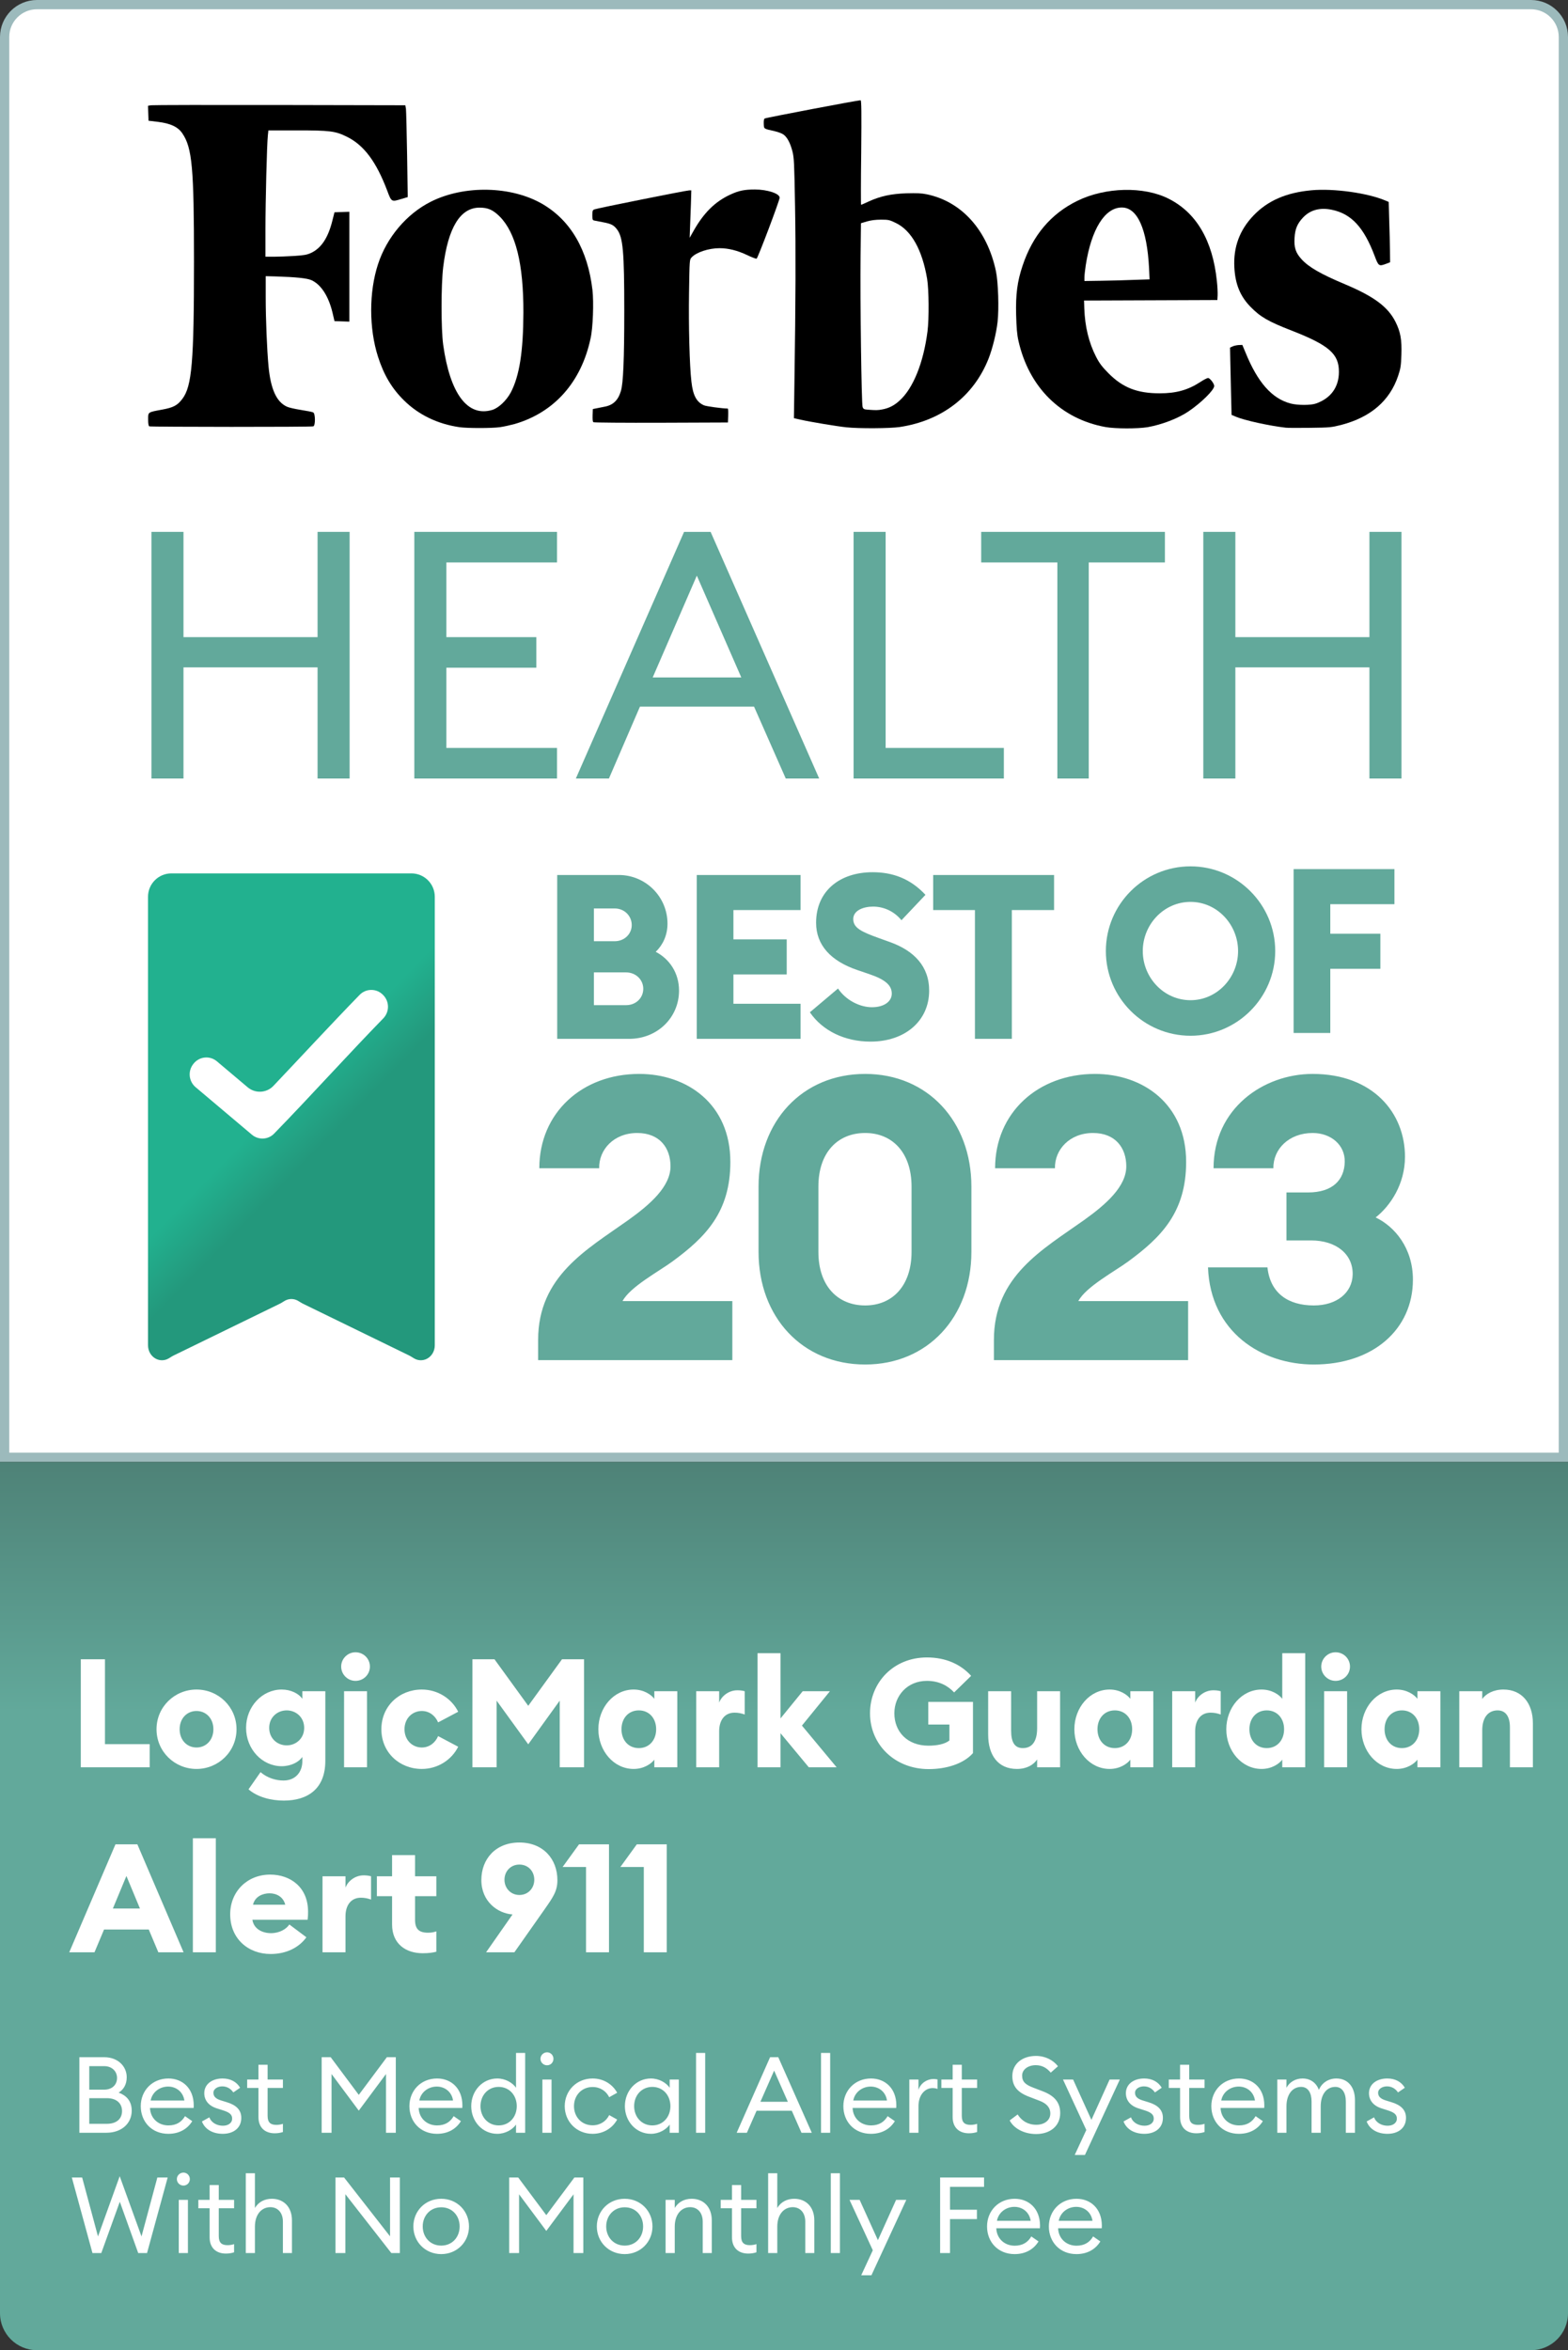
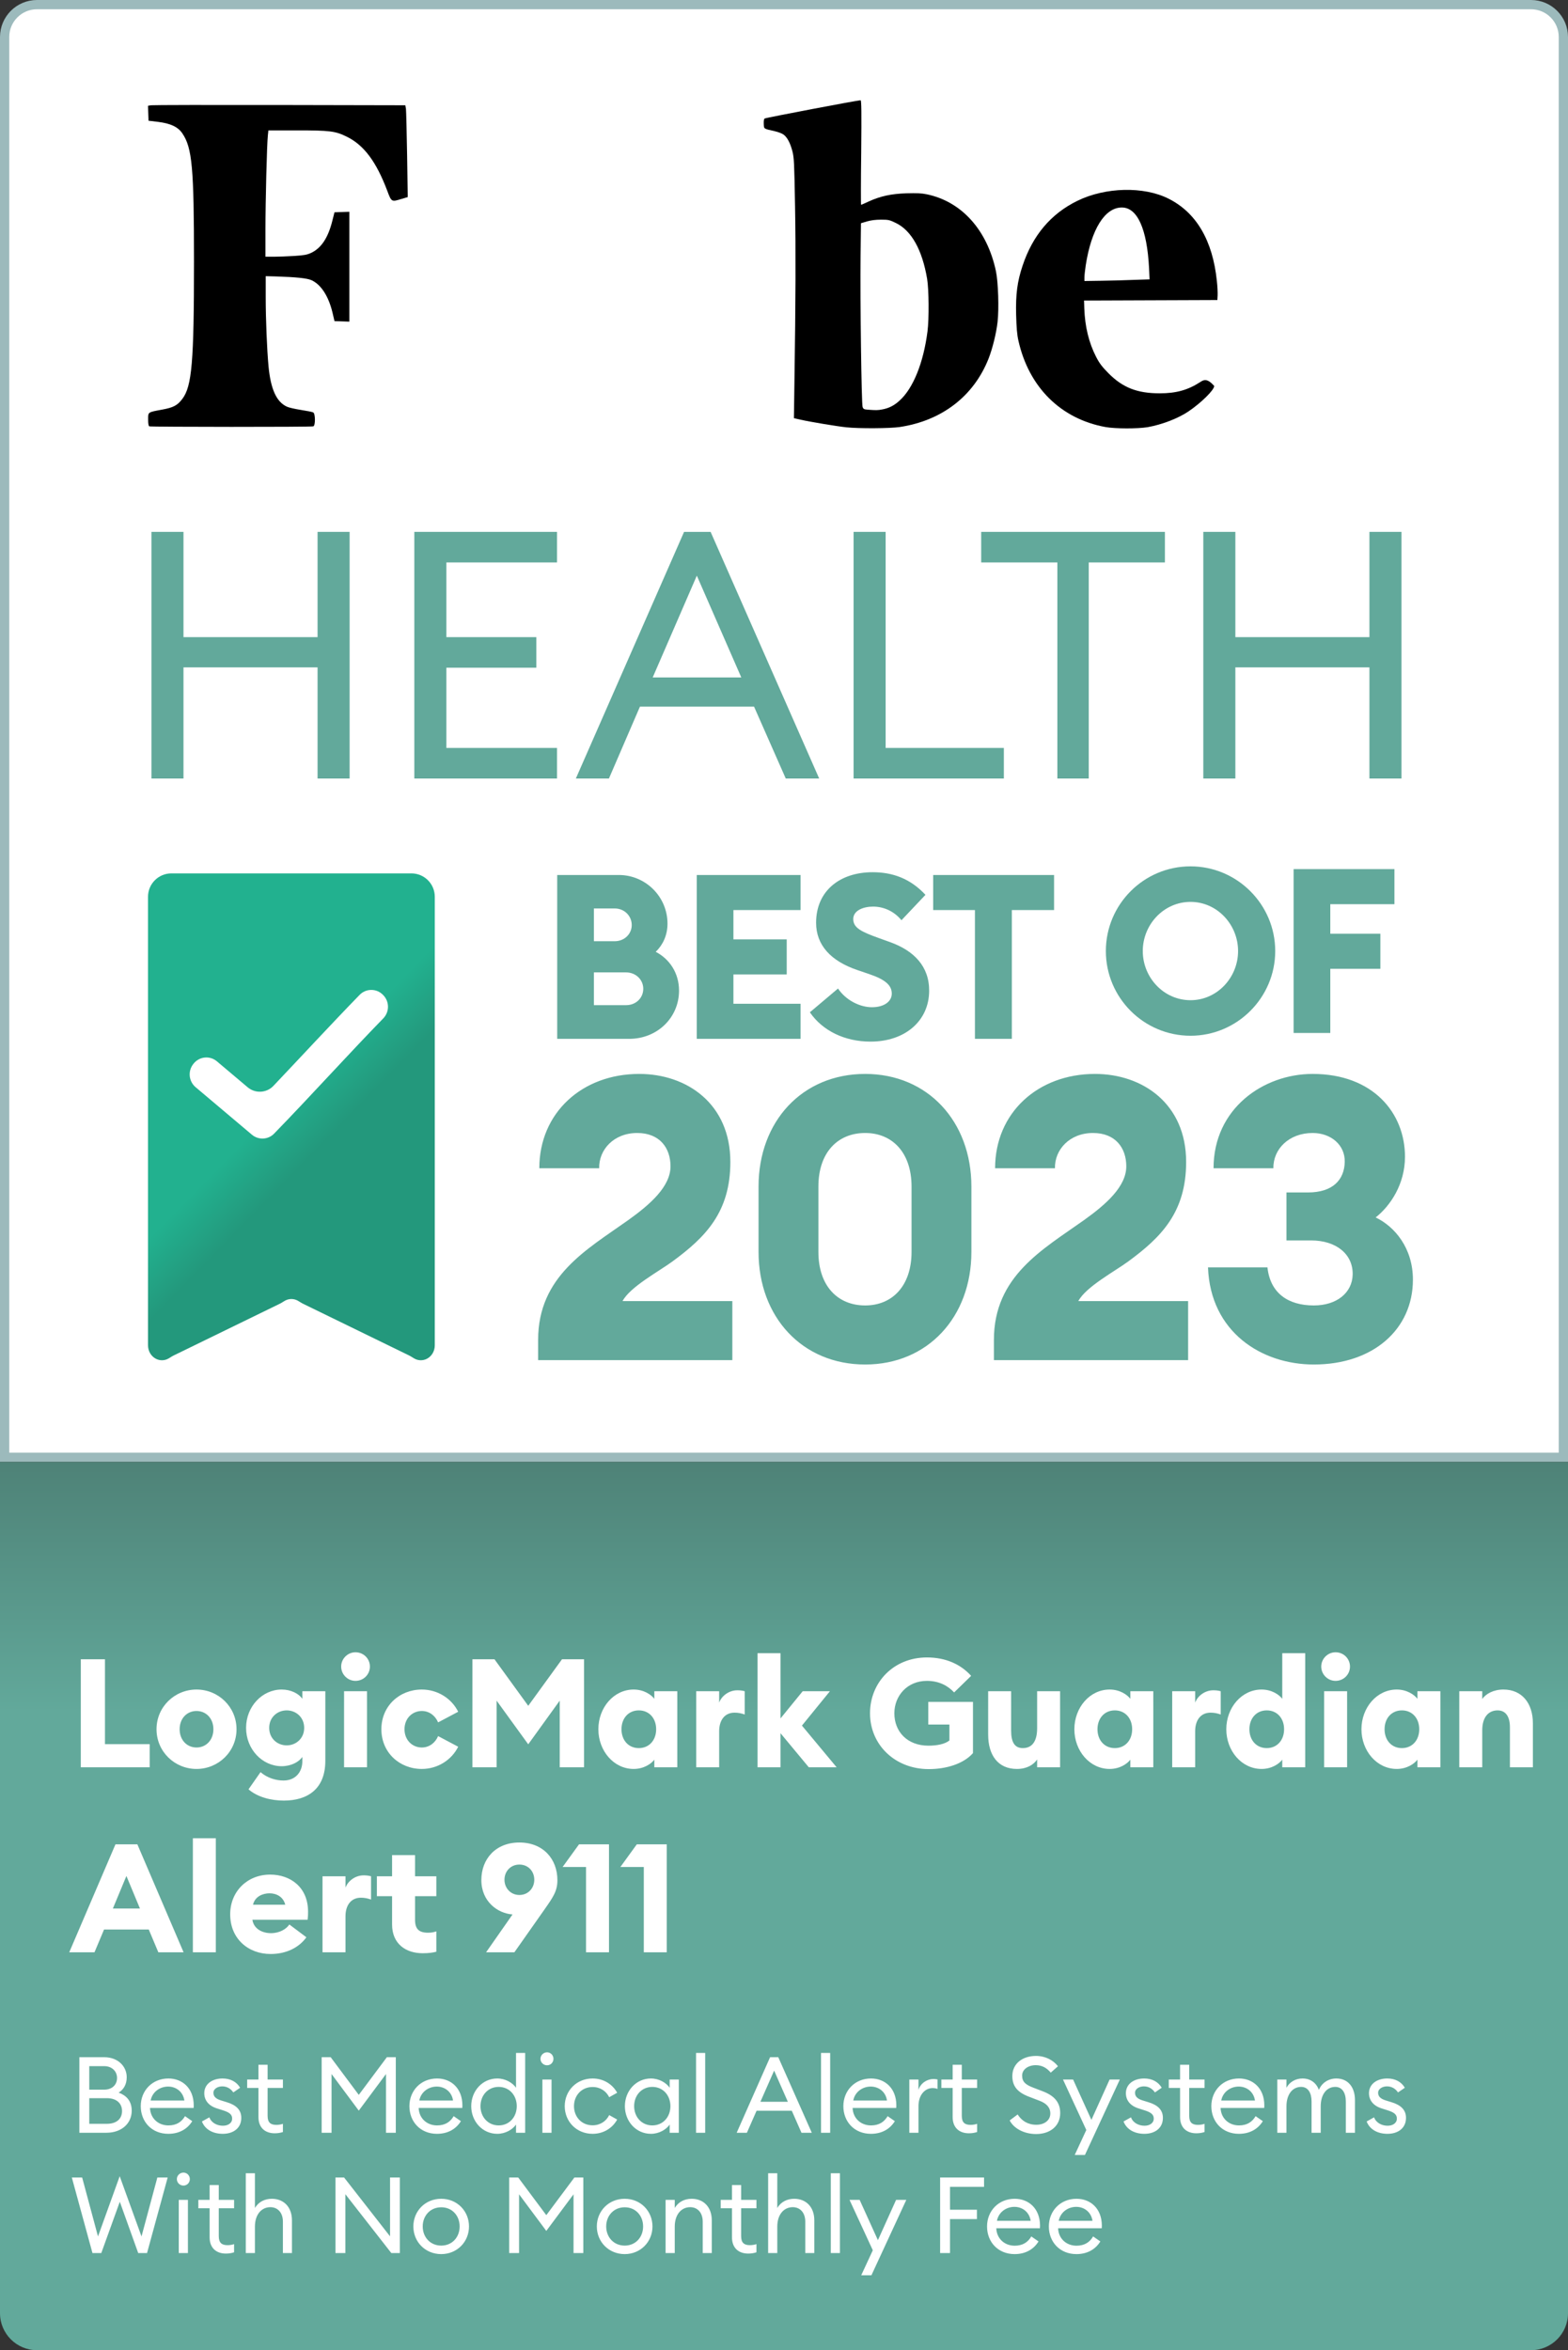
<svg xmlns="http://www.w3.org/2000/svg" width="339" height="508" viewBox="0 0 339 508" fill="none">
  <rect x="0" y="0" width="339" height="508" fill="#333333" stroke="none" />
  <path d="M338 315L1 315L1 8C1 4.134 4.134 1 8 1L331 1C334.866 1 338 4.134 338 8L338 315Z" fill="white" stroke="#9CBABC" stroke-width="2" />
  <path d="M120.467 224.548V189.131H133.786C139.573 189.131 144.312 193.82 144.312 199.656C144.312 202.15 143.314 204.245 141.768 205.742C144.761 207.288 146.806 210.331 146.806 214.122C146.806 219.959 142.117 224.548 136.031 224.548H120.467ZM128.399 203.447H132.888C135.033 203.447 136.58 201.851 136.58 199.955C136.58 198.01 135.033 196.364 132.888 196.364H128.399V203.447ZM128.399 217.265H135.382C137.478 217.265 139.074 215.719 139.074 213.723C139.074 211.778 137.478 210.182 135.333 210.182H128.399V217.265ZM150.635 224.548V189.131H173.083V196.713H158.567V203.048H170.09V210.631H158.567V216.966H173.083V224.548H150.635ZM188.212 225.147C182.625 225.147 177.836 222.802 175.093 218.811L181.178 213.673C182.874 216.218 185.917 217.714 188.511 217.714C191.155 217.714 192.801 216.467 192.801 214.771C192.801 212.975 191.405 211.728 187.863 210.531L185.369 209.683C179.632 207.737 176.439 204.295 176.439 199.457C176.439 192.573 181.577 188.532 188.661 188.532C192.951 188.532 196.792 189.879 200.084 193.421L194.896 198.908C193.25 196.913 191.005 195.965 188.761 195.965C186.616 195.965 184.471 196.813 184.471 198.658C184.471 200.554 186.217 201.402 189.958 202.749L192.452 203.647C197.59 205.493 200.932 208.885 200.882 214.222C200.833 220.657 195.695 225.147 188.212 225.147ZM210.78 224.548V196.713H201.751V189.131H227.89V196.713H218.761V224.548H210.78Z" fill="#62A99B" />
  <path d="M257.394 223.878C247.267 223.878 239.086 215.647 239.086 205.571C239.086 195.494 247.267 187.263 257.394 187.263C267.47 187.263 275.701 195.494 275.701 205.571C275.701 215.647 267.47 223.878 257.394 223.878ZM257.394 216.196C263.13 216.196 267.67 211.307 267.67 205.571C267.67 199.834 263.13 194.945 257.394 194.945C251.607 194.945 247.068 199.834 247.068 205.571C247.068 211.307 251.607 216.196 257.394 216.196ZM279.677 223.279V187.862H301.476V195.444H287.609V201.829H298.434V209.412H287.609V223.279H279.677Z" fill="#62A99B" />
  <path d="M158.33 281.232V294H116.342V289.63C116.342 275.834 126.882 270.092 135.794 263.751C140.592 260.324 144.962 256.468 144.962 252.097C144.962 248.156 142.649 244.899 137.764 244.899C132.709 244.899 129.452 248.498 129.538 252.526H116.599C116.599 240.529 125.854 232.132 138.193 232.132C148.476 232.132 157.902 238.558 157.902 251.155C157.902 262.038 152.503 267.436 145.391 272.663C142.477 274.805 136.222 278.147 134.594 281.232H158.33ZM187.049 294.943C173.424 294.943 163.998 284.66 163.998 270.607V256.468C163.998 242.414 173.424 232.132 187.049 232.132C200.588 232.132 210.014 242.414 210.014 256.468V270.607C210.014 284.66 200.588 294.943 187.049 294.943ZM187.049 282.175C192.962 282.175 197.075 277.89 197.075 270.607V256.468C197.075 249.184 192.962 244.899 187.049 244.899C181.051 244.899 176.938 249.184 176.938 256.468V270.607C176.938 277.89 181.051 282.175 187.049 282.175ZM256.871 281.232V294H214.882V289.63C214.882 275.834 225.422 270.092 234.334 263.751C239.133 260.324 243.503 256.468 243.503 252.097C243.503 248.156 241.189 244.899 236.305 244.899C231.249 244.899 227.993 248.498 228.079 252.526H215.139C215.139 240.529 224.394 232.132 236.733 232.132C247.016 232.132 256.442 238.558 256.442 251.155C256.442 262.038 251.044 267.436 243.931 272.663C241.018 274.805 234.762 278.147 233.134 281.232H256.871ZM284.047 294.943C272.736 294.943 261.682 287.916 261.168 273.948H274.021C274.621 279.518 278.477 282.175 284.047 282.175C289.017 282.175 292.359 279.433 292.445 275.491C292.53 271.121 288.931 268.122 283.447 268.122H278.134V257.753H282.762C288.16 257.753 290.645 255.011 290.731 251.155C290.817 247.47 287.732 244.899 283.79 244.899C278.649 244.899 275.221 248.413 275.307 252.526H262.367C262.367 239.587 273.164 232.132 283.79 232.132C296.815 232.132 303.756 240.529 303.756 250.041C303.756 255.954 300.585 260.666 297.415 263.152C301.528 265.122 305.47 269.75 305.47 276.605C305.47 287.316 296.901 294.943 284.047 294.943Z" fill="#62A99B" />
  <path d="M32.001 290.768C31.989 292.021 32.657 293.167 33.714 293.708C34.568 294.144 35.55 294.122 36.373 293.678C36.77 293.464 37.134 293.191 37.539 292.993L60.502 281.8C60.898 281.606 61.257 281.34 61.645 281.13C62.496 280.672 63.505 280.672 64.355 281.13C64.744 281.34 65.102 281.606 65.499 281.8L88.462 292.994C88.867 293.191 89.231 293.464 89.627 293.678C90.451 294.122 91.434 294.144 92.288 293.708C93.343 293.167 94.011 292.021 94 290.768V193.837C94 191.048 91.739 188.787 88.949 188.787H37.051C34.261 188.787 32 191.048 32 193.837L32.001 290.768Z" fill="url(#paint0_linear_668_901)" />
  <path d="M82.796 215.035C81.41 213.617 79.127 213.622 77.749 215.047C71.682 221.275 65.261 228.239 59.11 234.718C57.629 236.278 55.19 236.406 53.546 235.019L46.888 229.404C45.373 228.127 43.104 228.349 41.865 229.894L41.805 229.969C40.578 231.498 40.791 233.724 42.284 234.993L42.343 235.043L54.464 245.269C55.872 246.456 57.975 246.364 59.255 245.041C66.933 237.157 75.252 227.939 82.785 220.205L82.867 220.12C84.223 218.718 84.218 216.492 82.856 215.097L82.796 215.035Z" fill="white" />
  <path d="M32.741 114.967H39.671V137.718H68.658V114.967H75.589V168.279H68.658V144.251H39.671V168.279H32.741V114.967Z" fill="#62A99B" />
  <path d="M89.575 114.967H120.426V121.575H96.505V137.718H115.955V144.326H96.505V161.671H120.426V168.279H89.575V114.967Z" fill="#62A99B" />
  <path d="M147.896 114.967H153.634L177.107 168.279H169.879L163.023 152.736H138.358L131.651 168.279H124.498L147.896 114.967ZM141.115 146.428H160.266L150.653 124.428L141.115 146.428Z" fill="#62A99B" />
  <path d="M184.542 114.967H191.473V161.671H217.032V168.279H184.542V114.967Z" fill="#62A99B" />
  <path d="M228.602 121.575H212.134V114.967H251.852V121.575H235.384V168.279H228.602V121.575Z" fill="#62A99B" />
  <path d="M260.152 114.967H267.082V137.718H296.07V114.967H303V168.279H296.07V144.251H267.082V168.279H260.152V114.967Z" fill="#62A99B" />
-   <path d="M301.718 69.596C300.074 66.308 297.06 64.089 290.759 61.431C285.608 59.267 283.005 57.787 281.416 56.061C280.128 54.663 279.744 53.513 279.881 51.43C279.991 49.485 280.484 48.334 281.69 47.047C283.251 45.375 285.388 44.8 287.964 45.348C292.183 46.225 294.868 49.156 297.197 55.321C298.019 57.513 298.129 57.595 299.608 57.047L300.54 56.691L300.513 54.17C300.485 52.773 300.43 49.841 300.348 47.677L300.239 43.649L299.526 43.348C295.663 41.704 288.32 40.69 283.553 41.128C278.128 41.622 274.127 43.348 271.059 46.526C268.017 49.677 266.62 53.403 266.867 57.814C267.058 61.459 268.154 64.089 270.401 66.363C272.483 68.5 274.237 69.514 279.251 71.459C287.334 74.61 289.498 76.501 289.471 80.391C289.471 83.679 287.717 86.09 284.539 87.214C283.416 87.624 280.539 87.624 279.004 87.214C274.977 86.145 271.908 82.665 269.278 76.199L268.593 74.555L267.798 74.583C267.36 74.61 266.757 74.747 266.483 74.884L265.935 75.131L265.99 77.953C266.017 79.514 266.099 82.775 266.154 85.241L266.264 89.68L267.168 90.063C269.004 90.858 274.538 92.063 277.991 92.447C278.429 92.502 280.785 92.502 283.251 92.474C287.526 92.419 287.827 92.392 289.991 91.844C296.348 90.173 300.458 86.638 302.266 81.268C302.814 79.624 302.896 79.103 302.979 76.665C303.088 73.432 302.787 71.733 301.718 69.596Z" fill="black" />
-   <path d="M252.618 42.933C247.276 40.248 239.001 40.44 232.946 43.399C227.219 46.194 223.274 50.851 221.082 57.427C219.931 60.852 219.575 63.619 219.685 68.058C219.767 70.853 219.877 72.305 220.178 73.62C222.425 83.703 229.357 90.553 239.001 92.306C241.138 92.69 245.96 92.69 248.125 92.334C251.194 91.786 254.728 90.443 256.975 88.909C259.687 87.073 262.509 84.306 262.509 83.429C262.509 82.908 261.578 81.703 261.167 81.703C261.002 81.703 260.235 82.086 259.495 82.579C256.838 84.306 254.29 85.018 250.728 85.018C245.851 85.018 242.727 83.785 239.631 80.662C238.261 79.264 237.686 78.525 236.973 77.127C235.412 74.086 234.562 70.606 234.425 66.661L234.371 64.962L248.782 64.907L263.194 64.852L263.249 63.866C263.277 63.318 263.222 61.921 263.085 60.742C262.181 51.975 258.646 45.947 252.618 42.933ZM238.097 60.688L234.453 60.742V59.948C234.453 59.51 234.59 58.359 234.727 57.4C235.932 49.564 238.864 44.851 242.535 44.851C245.906 44.851 247.988 49.481 248.426 57.975L248.536 60.386L245.138 60.496C243.275 60.578 240.097 60.66 238.097 60.688Z" fill="black" />
+   <path d="M252.618 42.933C247.276 40.248 239.001 40.44 232.946 43.399C227.219 46.194 223.274 50.851 221.082 57.427C219.931 60.852 219.575 63.619 219.685 68.058C219.767 70.853 219.877 72.305 220.178 73.62C222.425 83.703 229.357 90.553 239.001 92.306C241.138 92.69 245.96 92.69 248.125 92.334C251.194 91.786 254.728 90.443 256.975 88.909C259.687 87.073 262.509 84.306 262.509 83.429C261.002 81.703 260.235 82.086 259.495 82.579C256.838 84.306 254.29 85.018 250.728 85.018C245.851 85.018 242.727 83.785 239.631 80.662C238.261 79.264 237.686 78.525 236.973 77.127C235.412 74.086 234.562 70.606 234.425 66.661L234.371 64.962L248.782 64.907L263.194 64.852L263.249 63.866C263.277 63.318 263.222 61.921 263.085 60.742C262.181 51.975 258.646 45.947 252.618 42.933ZM238.097 60.688L234.453 60.742V59.948C234.453 59.51 234.59 58.359 234.727 57.4C235.932 49.564 238.864 44.851 242.535 44.851C245.906 44.851 247.988 49.481 248.426 57.975L248.536 60.386L245.138 60.496C243.275 60.578 240.097 60.66 238.097 60.688Z" fill="black" />
  <path d="M200.385 42.002C199.235 41.755 198.193 41.728 195.974 41.782C192.604 41.892 190.303 42.413 187.782 43.563C186.96 43.947 186.22 44.276 186.165 44.276C186.11 44.276 186.11 39.18 186.193 32.987C186.275 24.22 186.247 21.672 186.056 21.672C185.426 21.672 165.534 25.453 165.315 25.617C165.15 25.754 165.095 26.165 165.123 26.795C165.178 27.891 165.068 27.809 167.479 28.357C168.219 28.521 169.068 28.85 169.37 29.069C170.192 29.645 170.849 30.905 171.315 32.686C171.671 34.083 171.726 35.097 171.89 44.659C172.055 54.413 172.027 64.414 171.753 82.772L171.644 90.388L173.069 90.717C175.123 91.183 181.042 92.169 182.96 92.361C185.782 92.662 192.412 92.608 194.495 92.306C203.646 90.936 210.523 85.621 213.729 77.511C214.578 75.346 215.4 72.031 215.674 69.593C216.003 66.716 215.811 60.934 215.318 58.605C213.427 49.701 207.893 43.563 200.385 42.002ZM186.494 87.977C186.247 87.32 185.946 64.496 186.056 55.372L186.138 48.249L187.426 47.865C188.275 47.618 189.289 47.481 190.467 47.481C192.111 47.481 192.33 47.536 193.727 48.221C197.07 49.865 199.372 54.002 200.44 60.249C200.824 62.551 200.879 68.88 200.522 71.647C199.646 78.442 197.426 83.95 194.467 86.607C193.289 87.676 192.193 88.224 190.768 88.498C189.755 88.69 189.426 88.69 187.59 88.553C186.823 88.498 186.658 88.416 186.494 87.977Z" fill="black" />
-   <path d="M163.214 40.962C160.94 40.962 159.735 41.208 157.899 42.058C154.556 43.592 152.063 46.085 149.816 50.14L149.104 51.401L149.186 49.154C149.241 47.921 149.323 45.62 149.378 44.03L149.46 41.154H148.994C148.391 41.154 129.075 45.017 128.5 45.263C128.116 45.428 128.061 45.592 128.061 46.524C128.061 47.483 128.116 47.592 128.5 47.674C128.746 47.729 129.623 47.894 130.472 48.058C132.171 48.387 132.692 48.661 133.404 49.592C134.692 51.319 134.966 54.332 134.966 67.183C134.966 77.676 134.747 82.91 134.226 84.553C133.623 86.554 132.527 87.595 130.637 87.924C130.034 88.033 129.212 88.198 128.856 88.28L128.171 88.417L128.116 89.759C128.089 90.691 128.144 91.157 128.308 91.266C128.445 91.349 135.048 91.403 142.966 91.376L157.378 91.321L157.433 89.814C157.46 88.992 157.433 88.307 157.324 88.307C156.2 88.307 152.775 87.841 152.227 87.622C150.611 86.937 149.816 85.485 149.487 82.526C149.076 79.046 148.857 70.388 148.967 63.319C149.076 56.168 149.076 56.141 149.515 55.648C150.556 54.524 153.214 53.647 155.57 53.647C157.46 53.647 159.433 54.141 161.516 55.127C162.529 55.62 163.433 55.949 163.57 55.922C163.844 55.812 168.557 43.318 168.557 42.743C168.585 41.838 165.899 40.962 163.214 40.962Z" fill="black" />
-   <path d="M128.089 62.689C127.076 54.031 123.404 47.702 117.349 44.14C110.636 40.195 100.416 39.948 93.156 43.592C87.922 46.222 83.621 51.291 81.73 57.1C79.757 63.1 79.757 70.991 81.73 77.129C82.99 81.047 84.689 83.924 87.32 86.526C90.47 89.65 94.608 91.65 99.32 92.335C101.019 92.582 106.334 92.582 108.088 92.335C108.91 92.225 110.335 91.897 111.266 91.65C119.842 89.157 125.678 82.581 127.678 73.156C128.199 70.909 128.391 65.32 128.089 62.689ZM106.417 88.609C101.101 90.198 97.293 85.129 95.813 74.498C95.347 71.073 95.347 61.703 95.813 57.785C96.854 49.236 99.485 44.907 103.649 44.88C105.512 44.88 106.554 45.346 108.033 46.798C111.513 50.305 113.184 57.018 113.157 67.566C113.129 75.978 112.307 81.266 110.417 84.855C109.485 86.581 107.787 88.198 106.417 88.609Z" fill="black" />
  <path d="M58.028 28.183H64.23C71.346 28.183 72.509 28.322 75.029 29.574C78.684 31.384 81.342 34.947 83.695 41.155C84.637 43.688 84.637 43.66 86.741 43.02L88.153 42.602L88.015 33.472C87.932 28.461 87.821 23.979 87.766 23.534L87.627 22.754L60.464 22.698C45.512 22.671 32.997 22.698 32.664 22.754L32 22.865L32.055 24.48L32.111 26.095L34.187 26.345C36.873 26.679 38.479 27.431 39.421 28.823C41.553 31.968 41.94 36.255 41.94 56.577C41.94 78.235 41.497 83.496 39.421 86.224C38.341 87.644 37.482 88.09 35.074 88.535C31.917 89.12 32.028 89.036 32.028 90.678C32.028 91.597 32.111 92.07 32.277 92.154C32.637 92.293 67.387 92.321 67.747 92.154C68.217 91.959 68.19 89.398 67.719 89.147C67.525 89.036 66.362 88.813 65.116 88.618C63.87 88.424 62.486 88.117 62.07 87.922C59.8 86.92 58.526 84.164 58.055 79.181C57.723 75.618 57.446 69.021 57.446 64.149V59.695L59.551 59.751C64.064 59.89 66.39 60.14 67.331 60.558C69.38 61.477 71.014 63.982 71.872 67.517L72.315 69.41L73.921 69.466L75.527 69.522V45.776L73.921 45.832L72.315 45.887L71.844 47.752C70.931 51.399 69.463 53.626 67.276 54.656C66.39 55.074 65.753 55.185 63.621 55.324C62.209 55.408 60.243 55.491 59.218 55.491H57.391V49.59C57.391 43.688 57.695 31.161 57.917 29.212L58.028 28.183Z" fill="black" />
  <path d="M0 316H339V500C339 504.418 335.418 508 331 508H8C3.582 508 0 504.418 0 500V316Z" fill="url(#paint1_linear_668_901)" />
  <path d="M17.466 382V358.655H22.694V377.002H32.361V382H17.466ZM42.487 382.362C37.753 382.362 33.84 378.613 33.84 373.78C33.84 368.947 37.753 365.198 42.487 365.198C47.222 365.198 51.135 368.947 51.135 373.78C51.135 378.613 47.222 382.362 42.487 382.362ZM42.487 377.726C44.559 377.726 46.137 376.114 46.137 373.78C46.137 371.446 44.559 369.834 42.487 369.834C40.416 369.834 38.838 371.446 38.838 373.78C38.838 376.114 40.416 377.726 42.487 377.726ZM61.357 389.201C58.727 389.201 55.734 388.51 53.729 386.768L56.326 383.052C57.806 384.334 59.68 384.861 61.291 384.861C63.922 384.861 65.368 382.986 65.368 380.685V379.764C64.612 380.882 62.902 381.77 60.897 381.77C56.688 381.77 53.203 378.087 53.203 373.484C53.203 368.881 56.688 365.198 60.897 365.198C62.902 365.198 64.612 366.086 65.368 367.204V365.56H70.333V380.619C70.333 386.702 66.486 389.201 61.357 389.201ZM61.982 377.265C63.987 377.265 65.763 375.786 65.763 373.484C65.763 371.182 63.987 369.703 61.982 369.703C59.976 369.703 58.2 371.182 58.2 373.484C58.2 375.786 59.976 377.265 61.982 377.265ZM76.852 363.324C75.175 363.324 73.761 361.943 73.761 360.233C73.761 358.524 75.175 357.143 76.852 357.143C78.594 357.143 79.975 358.524 79.975 360.233C79.975 361.943 78.594 363.324 76.852 363.324ZM74.386 382V365.56H79.351V382H74.386ZM91.2 382.362C86.367 382.362 82.454 378.811 82.454 373.78C82.454 368.749 86.367 365.198 91.2 365.198C94.62 365.198 97.645 367.138 99.059 369.999L94.719 372.3C94.127 370.887 92.844 369.834 91.2 369.834C89.129 369.834 87.452 371.446 87.452 373.78C87.452 376.114 89.129 377.726 91.2 377.726C92.844 377.726 94.127 376.673 94.719 375.26L99.059 377.561C97.645 380.422 94.62 382.362 91.2 382.362ZM114.205 377.035L107.366 367.599V382H102.138V358.655H106.906L114.205 368.716L121.505 358.655H126.272V382H121.012V367.599L114.205 377.035ZM136.994 382.362C132.687 382.362 129.366 378.449 129.366 373.78C129.366 369.111 132.687 365.198 136.994 365.198C139.197 365.198 140.808 366.316 141.466 367.204V365.56H146.431V382H141.466V380.356C140.808 381.244 139.197 382.362 136.994 382.362ZM138.112 377.857C140.348 377.857 141.861 376.147 141.861 373.78C141.861 371.413 140.348 369.703 138.112 369.703C135.876 369.703 134.364 371.413 134.364 373.78C134.364 376.147 135.876 377.857 138.112 377.857ZM150.517 382V365.56H155.482V368.026C156.008 366.579 157.586 365.363 159.395 365.363C159.888 365.363 160.414 365.396 161.006 365.56V370.591C160.25 370.328 159.592 370.196 158.803 370.196C156.666 370.196 155.482 371.84 155.482 374.207V382H150.517ZM163.778 382V357.34H168.743V371.446L173.544 365.56H179.429L173.379 372.991L180.876 382H174.859L168.743 374.635V382H163.778ZM200.789 382.395C193.522 382.395 188.097 377.167 188.097 370.328C188.097 363.686 193.161 358.261 200.394 358.261C204.537 358.261 207.727 359.773 209.962 362.239L206.28 365.823C204.965 364.409 203.058 363.324 200.394 363.324C196.153 363.324 193.358 366.546 193.358 370.328C193.358 374.306 196.153 377.331 200.723 377.331C202.564 377.331 204.274 377.002 205.261 376.213V372.761H200.69V367.862H210.357V378.942C208.286 381.277 204.57 382.395 200.789 382.395ZM219.854 382.362C215.777 382.362 213.64 379.402 213.64 374.931V365.56H218.605V374.076C218.605 376.476 219.295 377.857 221.136 377.857C223.01 377.857 224.227 376.575 224.227 373.55V365.56H229.192V382H224.227V380.323C223.438 381.474 221.991 382.362 219.854 382.362ZM239.905 382.362C235.598 382.362 232.277 378.449 232.277 373.78C232.277 369.111 235.598 365.198 239.905 365.198C242.108 365.198 243.719 366.316 244.377 367.204V365.56H249.341V382H244.377V380.356C243.719 381.244 242.108 382.362 239.905 382.362ZM241.023 377.857C243.259 377.857 244.771 376.147 244.771 373.78C244.771 371.413 243.259 369.703 241.023 369.703C238.787 369.703 237.274 371.413 237.274 373.78C237.274 376.147 238.787 377.857 241.023 377.857ZM253.428 382V365.56H258.393V368.026C258.919 366.579 260.497 365.363 262.305 365.363C262.799 365.363 263.325 365.396 263.917 365.56V370.591C263.16 370.328 262.503 370.196 261.714 370.196C259.576 370.196 258.393 371.84 258.393 374.207V382H253.428ZM272.753 382.362C268.445 382.362 265.125 378.449 265.125 373.78C265.125 369.111 268.445 365.198 272.753 365.198C274.956 365.198 276.567 366.316 277.224 367.204V357.34H282.189V382H277.224V380.356C276.567 381.244 274.956 382.362 272.753 382.362ZM273.871 377.857C276.107 377.857 277.619 376.147 277.619 373.78C277.619 371.413 276.107 369.703 273.871 369.703C271.635 369.703 270.122 371.413 270.122 373.78C270.122 376.147 271.635 377.857 273.871 377.857ZM288.742 363.324C287.065 363.324 285.651 361.943 285.651 360.233C285.651 358.524 287.065 357.143 288.742 357.143C290.484 357.143 291.865 358.524 291.865 360.233C291.865 361.943 290.484 363.324 288.742 363.324ZM286.276 382V365.56H291.241V382H286.276ZM301.972 382.362C297.665 382.362 294.344 378.449 294.344 373.78C294.344 369.111 297.665 365.198 301.972 365.198C304.175 365.198 305.786 366.316 306.444 367.204V365.56H311.409V382H306.444V380.356C305.786 381.244 304.175 382.362 301.972 382.362ZM303.09 377.857C305.326 377.857 306.839 376.147 306.839 373.78C306.839 371.413 305.326 369.703 303.09 369.703C300.854 369.703 299.342 371.413 299.342 373.78C299.342 376.147 300.854 377.857 303.09 377.857ZM315.495 382V365.56H320.46V367.237C321.249 366.119 322.893 365.198 325.03 365.198C329.075 365.198 331.409 368.19 331.409 372.498V382H326.444V373.353C326.444 371.084 325.557 369.703 323.781 369.703C321.907 369.703 320.46 371.051 320.46 374.01V382H315.495ZM14.967 422L24.963 398.655H29.697L39.693 422H34.235L32.163 417.068H22.497L20.425 422H14.967ZM24.404 412.531H30.256L27.33 405.494L24.404 412.531ZM41.699 422V397.34H46.663V422H41.699ZM58.513 422.362C53.68 422.362 49.767 419.074 49.767 413.78C49.767 408.881 53.417 405.198 58.414 405.198C62.755 405.198 66.602 407.894 66.602 413.221C66.602 413.648 66.602 414.175 66.503 414.964H54.568C54.863 416.936 56.705 417.857 58.579 417.857C60.486 417.857 61.933 416.936 62.557 415.983L66.24 418.745C64.695 420.915 61.965 422.362 58.513 422.362ZM58.283 409.243C56.836 409.243 55.126 409.9 54.699 411.709H61.67C61.242 409.966 59.73 409.243 58.283 409.243ZM69.73 422V405.56H74.695V408.026C75.221 406.579 76.799 405.363 78.608 405.363C79.101 405.363 79.627 405.396 80.219 405.56V410.591C79.463 410.328 78.805 410.196 78.016 410.196C75.879 410.196 74.695 411.84 74.695 414.207V422H69.73ZM91.376 422.197C87.726 422.197 84.767 420.159 84.767 415.983V409.867H81.479V405.56H84.767V400.99H89.732V405.56H94.335V409.867H89.732V414.964C89.732 416.936 90.554 417.758 92.526 417.758C93.283 417.758 93.809 417.66 94.335 417.463V421.868C93.612 422.066 92.691 422.197 91.376 422.197ZM105.088 422L110.809 413.813C107.587 413.583 104.069 411.018 104.069 406.382C104.069 401.779 107.192 398.261 112.289 398.261C117.385 398.261 120.509 401.779 120.509 406.415C120.509 408.749 119.588 410.065 117.747 412.695L111.204 422H105.088ZM112.289 409.604C114.196 409.604 115.511 408.125 115.511 406.316C115.511 404.475 114.196 403.028 112.289 403.028C110.414 403.028 109.066 404.475 109.066 406.316C109.066 408.125 110.414 409.604 112.289 409.604ZM126.699 422V403.554H121.635L125.186 398.655H131.664V422H126.699ZM139.189 422V403.554H134.126L137.677 398.655H144.154V422H139.189Z" fill="white" />
  <path d="M17.162 461V444.67H22.521C25.557 444.67 27.397 446.694 27.397 448.994C27.397 450.604 26.684 451.685 25.649 452.329C27.236 452.904 28.478 454.054 28.478 456.239C28.478 458.953 26.316 461 23.004 461H17.162ZM19.301 451.685H22.521C24.269 451.685 25.304 450.604 25.304 449.155C25.304 447.775 24.269 446.602 22.521 446.602H19.301V451.685ZM19.301 459.068H23.096C25.281 459.068 26.385 457.918 26.385 456.308C26.385 454.721 25.281 453.525 23.119 453.525H19.301V459.068ZM30.431 455.25C30.431 451.892 32.915 449.27 36.411 449.27C39.424 449.27 41.862 451.363 41.885 455.043C41.885 455.25 41.885 455.388 41.862 455.641H32.432C32.501 457.803 34.134 459.413 36.411 459.413C38.182 459.413 39.286 458.631 39.999 457.412L41.563 458.493C40.528 460.172 38.78 461.23 36.388 461.23C32.823 461.23 30.431 458.631 30.431 455.25ZM36.342 451.018C34.617 451.018 32.938 452.122 32.57 454.031H39.861C39.585 452.145 38.09 451.018 36.342 451.018ZM52.167 457.78C52.167 459.988 50.465 461.23 48.165 461.23C46.118 461.23 44.347 460.356 43.657 458.562L45.267 457.665C45.681 458.838 46.923 459.482 48.188 459.482C49.292 459.482 50.189 458.93 50.189 457.941C50.189 457.113 49.683 456.607 48.188 456.147L47.038 455.779C45.152 455.227 44.163 454.031 44.163 452.421C44.186 450.443 45.911 449.27 48.119 449.27C49.821 449.27 51.155 449.983 51.914 451.271L50.442 452.283C49.936 451.547 49.154 450.972 48.05 450.972C47.084 450.972 46.141 451.501 46.141 452.352C46.141 453.042 46.509 453.617 47.774 454.008L49.039 454.399C51.017 454.997 52.167 456.032 52.167 457.78ZM61.167 460.839C60.684 461 60.109 461.115 59.396 461.115C57.395 461.115 55.877 459.988 55.877 457.596V451.317H53.439V449.5H55.877V446.303H57.855V449.5H61.167V451.317H57.855V457.343C57.855 458.815 58.522 459.298 59.764 459.298C60.247 459.298 60.799 459.206 61.167 459.068V460.839ZM77.568 456.216L71.68 448.304V461H69.541V444.67H71.496L77.568 452.812L83.64 444.67H85.572V461H83.456V448.304L77.568 456.216ZM88.515 455.25C88.515 451.892 90.999 449.27 94.495 449.27C97.508 449.27 99.946 451.363 99.969 455.043C99.969 455.25 99.969 455.388 99.946 455.641H90.516C90.585 457.803 92.218 459.413 94.495 459.413C96.266 459.413 97.37 458.631 98.083 457.412L99.647 458.493C98.612 460.172 96.864 461.23 94.472 461.23C90.907 461.23 88.515 458.631 88.515 455.25ZM94.426 451.018C92.701 451.018 91.022 452.122 90.654 454.031H97.945C97.669 452.145 96.174 451.018 94.426 451.018ZM101.879 455.25C101.879 451.961 104.294 449.27 107.514 449.27C109.239 449.27 110.803 450.167 111.562 451.271V443.75H113.54V461H111.562V459.229C110.803 460.333 109.239 461.23 107.514 461.23C104.294 461.23 101.879 458.539 101.879 455.25ZM111.723 455.25C111.723 452.927 110.136 451.087 107.813 451.087C105.49 451.087 103.88 452.927 103.88 455.25C103.88 457.573 105.49 459.413 107.813 459.413C110.136 459.413 111.723 457.573 111.723 455.25ZM119.655 445.015C119.655 445.797 119.057 446.418 118.275 446.418C117.493 446.418 116.849 445.797 116.849 445.015C116.849 444.256 117.493 443.612 118.275 443.612C119.057 443.612 119.655 444.256 119.655 445.015ZM117.263 461V449.5H119.241V461H117.263ZM133.433 458.148C132.421 459.988 130.489 461.23 128.12 461.23C124.647 461.23 122.094 458.585 122.094 455.25C122.094 451.915 124.647 449.27 128.12 449.27C130.489 449.27 132.421 450.512 133.433 452.352L131.708 453.318C131.064 452.007 129.776 451.11 128.12 451.11C125.728 451.11 124.095 452.95 124.095 455.25C124.095 457.55 125.728 459.39 128.12 459.39C129.776 459.39 131.064 458.493 131.708 457.182L133.433 458.148ZM135.099 455.25C135.099 451.961 137.514 449.27 140.734 449.27C142.459 449.27 144.023 450.167 144.782 451.271V449.5H146.76V461H144.782V459.229C144.023 460.333 142.459 461.23 140.734 461.23C137.514 461.23 135.099 458.539 135.099 455.25ZM144.943 455.25C144.943 452.927 143.356 451.087 141.033 451.087C138.71 451.087 137.1 452.927 137.1 455.25C137.1 457.573 138.71 459.413 141.033 459.413C143.356 459.413 144.943 457.573 144.943 455.25ZM150.483 461V443.75H152.461V461H150.483ZM159.27 461L166.492 444.67H168.263L175.508 461H173.277L171.184 456.239H163.571L161.478 461H159.27ZM164.399 454.307H170.333L167.366 447.568L164.399 454.307ZM177.504 461V443.75H179.482V461H177.504ZM182.334 455.25C182.334 451.892 184.818 449.27 188.314 449.27C191.327 449.27 193.765 451.363 193.788 455.043C193.788 455.25 193.788 455.388 193.765 455.641H184.335C184.404 457.803 186.037 459.413 188.314 459.413C190.085 459.413 191.189 458.631 191.902 457.412L193.466 458.493C192.431 460.172 190.683 461.23 188.291 461.23C184.726 461.23 182.334 458.631 182.334 455.25ZM188.245 451.018C186.52 451.018 184.841 452.122 184.473 454.031H191.764C191.488 452.145 189.993 451.018 188.245 451.018ZM196.595 461V449.5H198.573V451.731C199.033 450.259 200.459 449.385 201.793 449.385C202.092 449.385 202.368 449.408 202.69 449.477V451.524C202.322 451.386 202 451.34 201.609 451.34C200.16 451.34 198.573 452.605 198.573 455.296V461H196.595ZM211.251 460.839C210.768 461 210.193 461.115 209.48 461.115C207.479 461.115 205.961 459.988 205.961 457.596V451.317H203.523V449.5H205.961V446.303H207.939V449.5H211.251V451.317H207.939V457.343C207.939 458.815 208.606 459.298 209.848 459.298C210.331 459.298 210.883 459.206 211.251 459.068V460.839ZM218.291 458.332L220.016 457.044C220.89 458.424 222.224 459.275 224.064 459.275C225.743 459.275 227.077 458.355 227.077 456.837C227.077 455.526 226.249 454.652 224.731 454.077L222.569 453.249C220.016 452.306 218.866 450.972 218.866 448.741C218.866 446.073 221.051 444.394 223.972 444.394C226.019 444.394 227.721 445.314 228.733 446.625L227.169 448.005C226.341 447.016 225.329 446.395 223.926 446.395C222.316 446.395 220.982 447.292 220.982 448.649C220.982 450.029 221.787 450.65 223.443 451.271L225.421 452.03C227.836 452.95 229.216 454.33 229.216 456.745C229.216 459.528 227.054 461.276 224.018 461.276C221.327 461.276 219.142 460.011 218.291 458.332ZM234.559 465.807H232.351L234.858 460.402L229.821 449.5H232.006L235.962 458.217L239.895 449.5H242.103L234.559 465.807ZM251.418 457.78C251.418 459.988 249.716 461.23 247.416 461.23C245.369 461.23 243.598 460.356 242.908 458.562L244.518 457.665C244.932 458.838 246.174 459.482 247.439 459.482C248.543 459.482 249.44 458.93 249.44 457.941C249.44 457.113 248.934 456.607 247.439 456.147L246.289 455.779C244.403 455.227 243.414 454.031 243.414 452.421C243.437 450.443 245.162 449.27 247.37 449.27C249.072 449.27 250.406 449.983 251.165 451.271L249.693 452.283C249.187 451.547 248.405 450.972 247.301 450.972C246.335 450.972 245.392 451.501 245.392 452.352C245.392 453.042 245.76 453.617 247.025 454.008L248.29 454.399C250.268 454.997 251.418 456.032 251.418 457.78ZM260.418 460.839C259.935 461 259.36 461.115 258.647 461.115C256.646 461.115 255.128 459.988 255.128 457.596V451.317H252.69V449.5H255.128V446.303H257.106V449.5H260.418V451.317H257.106V457.343C257.106 458.815 257.773 459.298 259.015 459.298C259.498 459.298 260.05 459.206 260.418 459.068V460.839ZM261.891 455.25C261.891 451.892 264.375 449.27 267.871 449.27C270.884 449.27 273.322 451.363 273.345 455.043C273.345 455.25 273.345 455.388 273.322 455.641H263.892C263.961 457.803 265.594 459.413 267.871 459.413C269.642 459.413 270.746 458.631 271.459 457.412L273.023 458.493C271.988 460.172 270.24 461.23 267.848 461.23C264.283 461.23 261.891 458.631 261.891 455.25ZM267.802 451.018C266.077 451.018 264.398 452.122 264.03 454.031H271.321C271.045 452.145 269.55 451.018 267.802 451.018ZM276.152 461V449.5H278.13V451.271C278.797 450.052 280.062 449.27 281.603 449.27C283.328 449.27 284.57 450.213 285.145 451.731C285.766 450.213 287.215 449.27 288.917 449.27C291.424 449.27 292.942 451.133 292.942 453.939V461H290.964V454.238C290.964 452.375 290.182 451.087 288.687 451.087C286.824 451.087 285.536 452.697 285.536 455.296V461H283.558V454.238C283.558 452.375 282.799 451.087 281.304 451.087C279.441 451.087 278.13 452.697 278.13 455.296V461H276.152ZM303.977 457.78C303.977 459.988 302.275 461.23 299.975 461.23C297.928 461.23 296.157 460.356 295.467 458.562L297.077 457.665C297.491 458.838 298.733 459.482 299.998 459.482C301.102 459.482 301.999 458.93 301.999 457.941C301.999 457.113 301.493 456.607 299.998 456.147L298.848 455.779C296.962 455.227 295.973 454.031 295.973 452.421C295.996 450.443 297.721 449.27 299.929 449.27C301.631 449.27 302.965 449.983 303.724 451.271L302.252 452.283C301.746 451.547 300.964 450.972 299.86 450.972C298.894 450.972 297.951 451.501 297.951 452.352C297.951 453.042 298.319 453.617 299.584 454.008L300.849 454.399C302.827 454.997 303.977 456.032 303.977 457.78ZM29.881 487L25.902 475.914L21.9 487H19.991L15.529 470.67H17.76L21.187 483.412L25.879 470.394L30.594 483.412L34.021 470.67H36.252L31.79 487H29.881ZM41.042 471.015C41.042 471.797 40.444 472.418 39.662 472.418C38.88 472.418 38.236 471.797 38.236 471.015C38.236 470.256 38.88 469.612 39.662 469.612C40.444 469.612 41.042 470.256 41.042 471.015ZM38.65 487V475.5H40.628V487H38.65ZM50.611 486.839C50.128 487 49.553 487.115 48.84 487.115C46.839 487.115 45.321 485.988 45.321 483.596V477.317H42.883V475.5H45.321V472.303H47.299V475.5H50.611V477.317H47.299V483.343C47.299 484.815 47.966 485.298 49.208 485.298C49.691 485.298 50.243 485.206 50.611 485.068V486.839ZM53.137 487V469.75H55.115V477.271C55.897 475.914 57.277 475.27 58.772 475.27C61.348 475.27 63.119 477.064 63.119 479.916V487H61.164V480.215C61.164 478.283 60.06 477.087 58.45 477.087C56.587 477.087 55.115 478.605 55.115 481.296V487H53.137ZM86.443 487H84.603L74.667 474.281V487H72.528V470.67H74.391L84.327 483.389V470.67H86.443V487ZM101.397 481.25C101.397 484.562 98.844 487.23 95.394 487.23C91.921 487.23 89.368 484.562 89.368 481.25C89.368 477.938 91.921 475.27 95.394 475.27C98.844 475.27 101.397 477.938 101.397 481.25ZM91.392 481.25C91.392 483.55 93.002 485.39 95.394 485.39C97.786 485.39 99.373 483.55 99.373 481.25C99.373 478.95 97.786 477.11 95.394 477.11C93.002 477.11 91.392 478.95 91.392 481.25ZM118.11 482.216L112.222 474.304V487H110.083V470.67H112.038L118.11 478.812L124.182 470.67H126.114V487H123.998V474.304L118.11 482.216ZM141.063 481.25C141.063 484.562 138.51 487.23 135.06 487.23C131.587 487.23 129.034 484.562 129.034 481.25C129.034 477.938 131.587 475.27 135.06 475.27C138.51 475.27 141.063 477.938 141.063 481.25ZM131.058 481.25C131.058 483.55 132.668 485.39 135.06 485.39C137.452 485.39 139.039 483.55 139.039 481.25C139.039 478.95 137.452 477.11 135.06 477.11C132.668 477.11 131.058 478.95 131.058 481.25ZM143.902 487V475.5H145.88V477.271C146.662 475.914 148.042 475.27 149.537 475.27C152.113 475.27 153.884 477.064 153.884 479.916V487H151.929V480.215C151.929 478.283 150.825 477.087 149.215 477.087C147.352 477.087 145.88 478.605 145.88 481.296V487H143.902ZM163.544 486.839C163.061 487 162.486 487.115 161.773 487.115C159.772 487.115 158.254 485.988 158.254 483.596V477.317H155.816V475.5H158.254V472.303H160.232V475.5H163.544V477.317H160.232V483.343C160.232 484.815 160.899 485.298 162.141 485.298C162.624 485.298 163.176 485.206 163.544 485.068V486.839ZM166.071 487V469.75H168.049V477.271C168.831 475.914 170.211 475.27 171.706 475.27C174.282 475.27 176.053 477.064 176.053 479.916V487H174.098V480.215C174.098 478.283 172.994 477.087 171.384 477.087C169.521 477.087 168.049 478.605 168.049 481.296V487H166.071ZM179.615 487V469.75H181.593V487H179.615ZM188.401 491.807H186.193L188.7 486.402L183.663 475.5H185.848L189.804 484.217L193.737 475.5H195.945L188.401 491.807ZM203.251 487V470.67H212.75V472.694H205.39V477.639H211.209V479.663H205.39V487H203.251ZM213.398 481.25C213.398 477.892 215.882 475.27 219.378 475.27C222.391 475.27 224.829 477.363 224.852 481.043C224.852 481.25 224.852 481.388 224.829 481.641H215.399C215.468 483.803 217.101 485.413 219.378 485.413C221.149 485.413 222.253 484.631 222.966 483.412L224.53 484.493C223.495 486.172 221.747 487.23 219.355 487.23C215.79 487.23 213.398 484.631 213.398 481.25ZM219.309 477.018C217.584 477.018 215.905 478.122 215.537 480.031H222.828C222.552 478.145 221.057 477.018 219.309 477.018ZM226.762 481.25C226.762 477.892 229.246 475.27 232.742 475.27C235.755 475.27 238.193 477.363 238.216 481.043C238.216 481.25 238.216 481.388 238.193 481.641H228.763C228.832 483.803 230.465 485.413 232.742 485.413C234.513 485.413 235.617 484.631 236.33 483.412L237.894 484.493C236.859 486.172 235.111 487.23 232.719 487.23C229.154 487.23 226.762 484.631 226.762 481.25ZM232.673 477.018C230.948 477.018 229.269 478.122 228.901 480.031H236.192C235.916 478.145 234.421 477.018 232.673 477.018Z" fill="white" />
  <defs>
    <linearGradient id="paint0_linear_668_901" x1="46.809" y1="228.319" x2="86.439" y2="266.863" gradientUnits="userSpaceOnUse">
      <stop offset="0.307" stop-color="#22B18F" />
      <stop offset="0.536" stop-color="#23987C" />
    </linearGradient>
    <linearGradient id="paint1_linear_668_901" x1="167.5" y1="316" x2="167.5" y2="370.069" gradientUnits="userSpaceOnUse">
      <stop stop-color="#4E8277" />
      <stop offset="1" stop-color="#62A99B" />
    </linearGradient>
  </defs>
</svg>